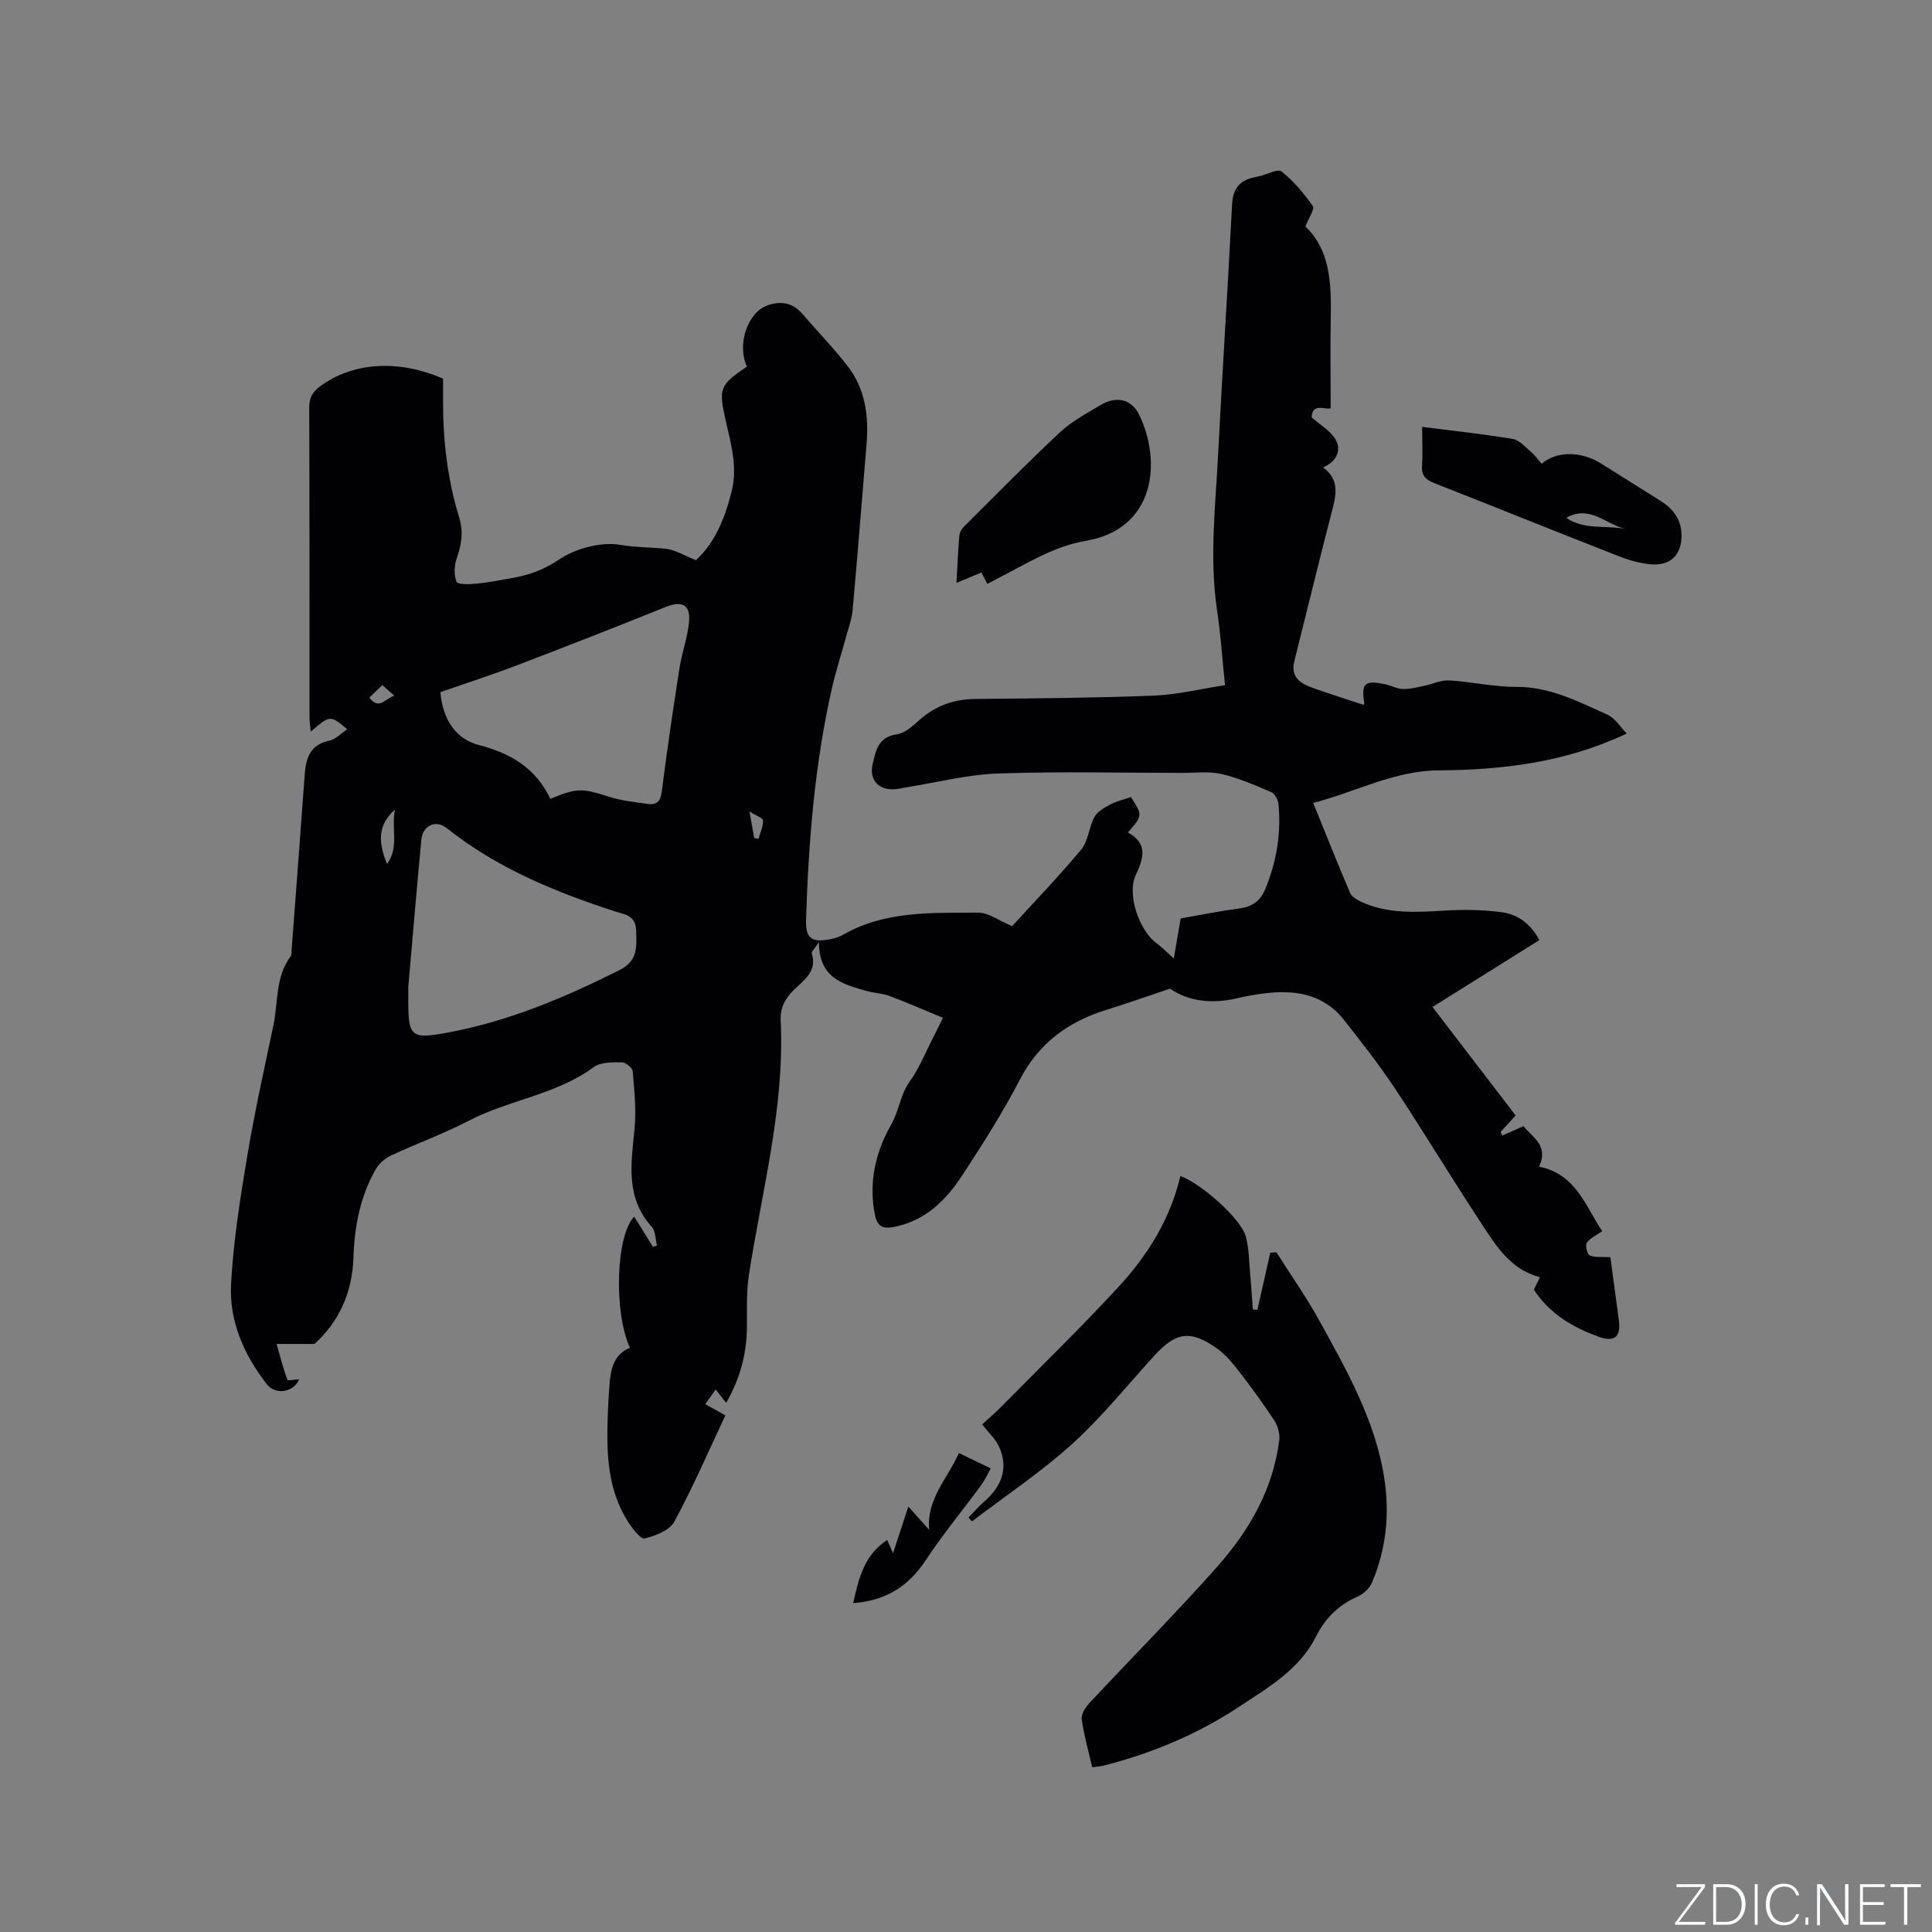
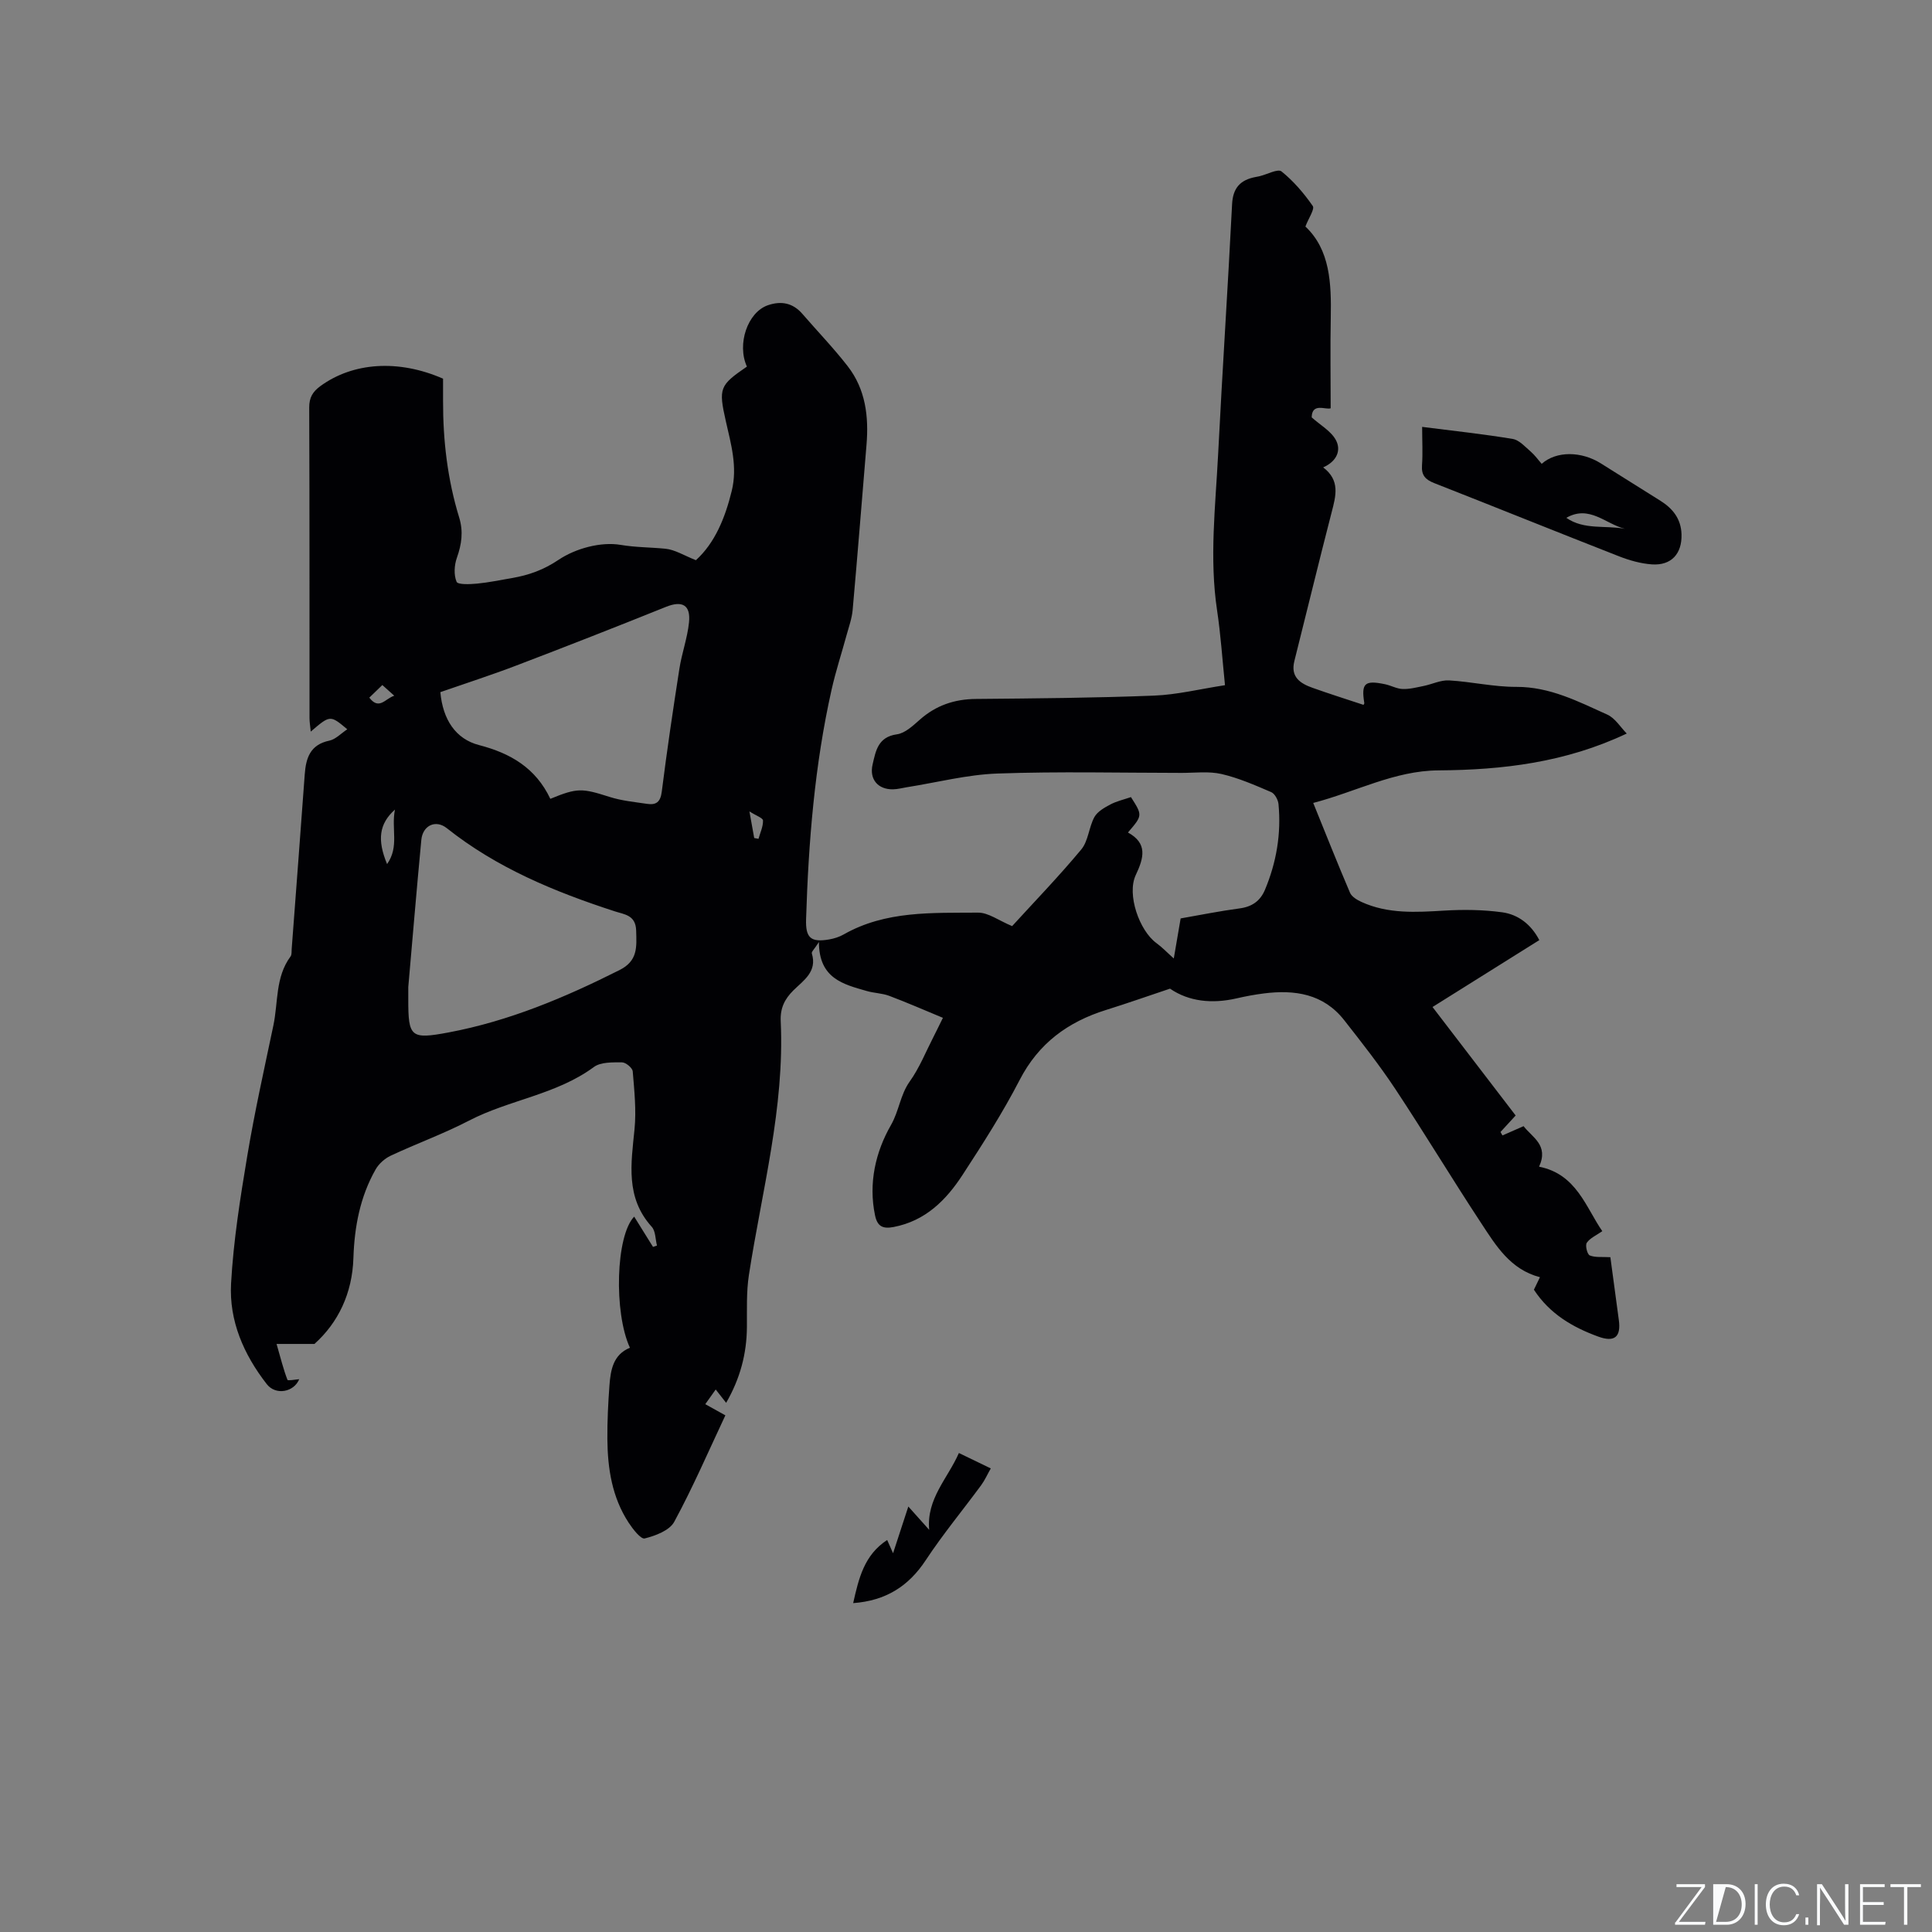
<svg xmlns="http://www.w3.org/2000/svg" enable-background="new 0 0 400 400" viewBox="0 0 400 400">
  <rect x="0" y="0" width="400" height="400" fill="#808080" stroke="none" />
  <g fill="#fafbfc">
    <path d="m346.9 398 5.4-7.3h-5.2v-.6h5.9v.6l-5.4 7.2h5.5l-.1.6h-6.2v-.5z" />
-     <path d="m354.7 390.1h2.8c2.3 0 3.9 1.6 3.9 4.1s-1.6 4.3-3.9 4.3h-2.8zm.6 7.8h2c2.2 0 3.3-1.6 3.3-3.6 0-1.8-1-3.6-3.3-3.6h-2z" />
+     <path d="m354.7 390.1h2.8c2.3 0 3.9 1.6 3.9 4.1s-1.6 4.3-3.9 4.3h-2.8zm.6 7.8h2c2.2 0 3.3-1.6 3.3-3.6 0-1.8-1-3.6-3.3-3.6z" />
    <path d="m363.9 390.1v8.4h-.6v-8.4z" />
    <path d="m372.5 396.3c-.4 1.3-1.4 2.3-3.2 2.3-2.4 0-3.7-1.9-3.7-4.3 0-2.3 1.2-4.3 3.7-4.3 1.8 0 2.9 1 3.2 2.4h-.6c-.4-1.1-1.1-1.8-2.5-1.8-2.1 0-3 1.9-3 3.7s.9 3.7 3 3.7c1.4 0 2.1-.7 2.5-1.7z" />
    <path d="m373.8 398.5v-1.5h.6v1.5z" />
    <path d="m376.2 398.5v-8.4h1c1.3 2 4.4 6.7 4.9 7.6-.1-1.2-.1-2.4-.1-3.8v-3.8h.7v8.4h-.9c-1.2-1.9-4.4-6.8-5-7.7.1 1.1 0 2.3 0 3.9v3.9h-.6z" />
    <path d="m390 394.4h-4.3v3.5h4.7l-.1.6h-5.2v-8.4h5.1v.6h-4.5v3.1h4.3z" />
    <path d="m394.2 390.7h-2.8v-.6h6.3v.6h-2.8v7.8h-.7z" />
  </g>
  <path d="m65.1 278.25c-2.96 0-4.96 0-7.84 0 .86 2.99 1.42 5.26 2.25 7.42.1.25 1.67-.07 2.44-.12-1.09 2.67-4.85 3.41-6.71 1.03-4.78-6.13-7.83-13.13-7.4-20.84.49-8.84 1.89-17.65 3.35-26.39 1.51-9.06 3.52-18.05 5.41-27.04 1.01-4.79.38-10 3.55-14.28.28-.37.2-1.02.24-1.55.91-12.04 1.82-24.09 2.7-36.13.25-3.43 1.13-6.18 5.1-7.01 1.3-.27 2.41-1.49 3.71-2.35-3.54-2.97-3.54-2.97-7.56.48-.11-1.12-.26-1.97-.26-2.82-.01-21.42.02-42.85-.06-64.27-.01-2.07.72-3.28 2.32-4.45 6.74-4.91 16.12-5.58 25.39-1.53v4.62c-.02 8.2.93 16.28 3.34 24.13.89 2.91.51 5.54-.48 8.34-.54 1.52-.66 3.54-.06 4.96.26.63 2.78.52 4.25.38 2.42-.23 4.81-.74 7.21-1.15 3.49-.6 6.52-1.67 9.68-3.79 3.5-2.35 8.75-3.77 12.82-3.08 3.15.53 6.19.49 9.28.8 1.97.19 3.85 1.4 6.31 2.37 3.94-3.58 6.05-8.75 7.42-14.35 1.22-4.96-.14-9.65-1.22-14.41-1.56-6.9-1.29-7.44 4.36-11.32-2.11-4.63.13-11.24 4.33-12.7 2.76-.95 5.18-.5 7.16 1.79 3.12 3.61 6.45 7.06 9.37 10.82 3.71 4.77 4.39 10.42 3.9 16.29-.95 11.4-1.85 22.81-2.87 34.21-.16 1.76-.79 3.48-1.26 5.2-1.02 3.75-2.24 7.45-3.09 11.24-3.52 15.65-4.79 31.56-5.29 47.55-.12 3.82.91 4.87 4.78 4.2 1.03-.18 2.08-.51 2.98-1.02 8.72-4.97 18.37-4.45 27.84-4.53 2.14-.02 4.3 1.65 7.06 2.79 4.46-4.89 9.6-10.2 14.31-15.86 1.47-1.76 1.57-4.6 2.72-6.71.63-1.14 2.07-1.96 3.3-2.61 1.3-.69 2.8-1.02 4.27-1.53 2.42 3.79 2.42 3.79-.62 7.33 4.08 2.23 3.32 5.21 1.62 8.8-1.9 4.02.74 11.53 4.28 14.1 1.18.86 2.2 1.94 3.59 3.18.48-2.8.93-5.43 1.42-8.29 4.07-.71 8.1-1.53 12.18-2.07 2.58-.34 4.3-1.52 5.29-3.89 2.37-5.68 3.37-11.58 2.79-17.7-.08-.89-.77-2.17-1.51-2.49-3.36-1.44-6.75-2.93-10.29-3.75-2.63-.6-5.49-.23-8.24-.23-12.71-.01-25.43-.32-38.12.13-6.29.22-12.54 1.85-18.8 2.84-.94.15-1.88.41-2.83.43-3.14.06-4.96-2.08-4.25-5.14.66-2.83 1.11-5.7 5.04-6.25 1.69-.23 3.33-1.79 4.74-3.03 3.35-2.96 7.16-4.25 11.61-4.29 12.29-.11 24.59-.21 36.87-.69 4.82-.19 9.59-1.38 14.7-2.16-.55-5.38-.88-10.44-1.63-15.44-1.63-10.82-.34-21.59.21-32.37.87-17.26 2.02-34.51 2.89-51.77.17-3.38 1.71-5.02 4.8-5.62.31-.06.62-.12.93-.19 1.54-.37 3.75-1.58 4.5-.98 2.49 2 4.64 4.52 6.47 7.15.45.64-.85 2.5-1.52 4.26 5.13 4.84 5.38 11.77 5.25 18.86-.12 6.13-.02 12.26-.02 18.77-1.03.37-3.87-1.23-3.93 1.88 1.79 1.61 4 2.83 5.01 4.7 1.11 2.05.28 4.36-2.63 5.66 3.55 2.68 2.63 5.9 1.76 9.26-2.65 10.25-5.13 20.54-7.72 30.81-.85 3.35 1.22 4.66 3.77 5.57 3.48 1.24 7 2.35 10.53 3.52.01-.02.2-.22.17-.39-.65-4.08.08-4.76 4.29-3.88 1.24.26 2.43.95 3.66.99 1.44.05 2.91-.34 4.35-.63 1.76-.36 3.53-1.25 5.26-1.15 4.65.27 9.28 1.36 13.91 1.34 6.96-.03 12.84 3.04 18.84 5.74 1.64.74 2.75 2.63 4.03 3.92-12.67 6-25.69 7.54-38.99 7.63-9.11.06-17.05 4.43-25.92 6.74 2.63 6.49 5.04 12.57 7.61 18.58.35.83 1.45 1.49 2.36 1.91 5.51 2.52 11.31 2.15 17.17 1.8 3.98-.24 8.04-.19 11.98.35 3.34.46 6 2.52 7.69 5.76-7.19 4.5-14.32 8.97-22.11 13.85 5.87 7.65 11.5 15 17.21 22.46-1.08 1.18-2.11 2.3-3.14 3.42.14.24.27.47.41.71 1.39-.61 2.78-1.22 4.37-1.92 1.79 2.34 5.26 3.9 3.21 8.39 7.76 1.53 9.68 8.43 13.09 13.35-1.24.87-2.54 1.42-3.21 2.4-.37.54.09 2.41.61 2.62 1.14.47 2.56.27 4.27.37.51 3.78 1.12 8.39 1.75 13 .48 3.5-.87 4.69-4.31 3.42-5.24-1.92-9.98-4.66-13.27-9.69.31-.64.69-1.44 1.25-2.59-6.12-1.59-9.1-6.52-12.16-11.18-6.05-9.19-11.72-18.62-17.79-27.79-3.27-4.93-6.94-9.61-10.6-14.27-4.28-5.44-10.21-6.32-16.62-5.51-1.89.24-3.77.59-5.63 1.02-5.09 1.17-9.9.66-13.79-2.01-4.67 1.56-8.91 3.06-13.21 4.4-7.93 2.47-14.01 6.91-17.94 14.54-3.49 6.76-7.63 13.21-11.79 19.6-3.41 5.24-7.7 9.55-14.29 10.81-2.28.44-3.37-.17-3.84-2.4-1.4-6.68.11-13.16 3.29-18.7 1.69-2.95 1.92-6.27 3.89-9.03 2.01-2.81 3.32-6.13 4.92-9.24.53-1.02 1.02-2.07 1.95-3.94-3.81-1.58-7.42-3.16-11.11-4.55-1.47-.55-3.13-.56-4.65-1-4.84-1.39-9.91-2.57-9.91-10.14-.93 1.45-1.58 2.02-1.47 2.36 1.16 3.77-1.72 5.58-3.79 7.62-1.87 1.84-2.78 3.75-2.65 6.42.83 17.89-3.9 35.09-6.59 52.55-.54 3.53-.38 7.18-.41 10.77-.04 5.53-1.4 10.65-4.3 15.68-.74-.94-1.35-1.72-2.16-2.76-.72 1.02-1.36 1.91-2.16 3.04 1.44.8 2.68 1.49 4.16 2.31-3.49 7.42-6.72 14.91-10.59 22.05-.97 1.79-3.88 2.88-6.11 3.44-.8.2-2.46-1.94-3.33-3.27-3.43-5.24-4.35-11.21-4.4-17.31-.03-3.7.16-7.42.43-11.11.24-3.21.78-6.38 4.24-7.79-3.37-7.32-2.93-23.22.88-27.15 1.33 2.13 2.61 4.2 3.9 6.27.27-.09.55-.18.82-.28-.34-1.32-.28-3-1.09-3.89-5.46-6.04-4.27-13.06-3.56-20.19.39-3.95-.04-8-.37-11.99-.06-.71-1.44-1.86-2.22-1.86-1.96 0-4.39-.09-5.82.96-7.78 5.74-17.5 6.77-25.85 11.1-5.25 2.73-10.86 4.75-16.23 7.27-1.23.58-2.45 1.67-3.12 2.85-3.21 5.65-4.38 11.87-4.59 18.31-.22 7.34-3.18 13.44-8.07 17.81zm19.43-73.89v2.49c-.01 7.89.48 8.38 8.37 6.9 12.49-2.35 24.06-7.22 35.37-12.91 3.83-1.93 3.53-4.78 3.44-8.17-.09-3.24-2.45-3.34-4.43-3.99-12.44-4.04-24.41-8.98-34.78-17.22-2.3-1.83-4.99-.56-5.27 2.44-.99 10.45-1.86 20.91-2.7 30.46zm29.41-38.97c5.63-2.32 6.57-2.21 12.29-.39 2.48.79 5.14 1.04 7.74 1.43 1.86.28 2.77-.36 3.04-2.51 1.07-8.51 2.33-16.99 3.65-25.46.5-3.22 1.66-6.36 1.99-9.59.38-3.65-1.43-4.57-4.78-3.22-10.29 4.14-20.61 8.19-30.97 12.14-5.21 1.99-10.53 3.7-15.73 5.51.51 5.69 3.18 9.71 8.01 10.96 6.49 1.68 11.73 4.72 14.76 11.13zm-32.17 2.23c-3.3 2.94-3.7 6.28-1.63 11.28 2.57-3.65.82-7.27 1.63-11.28zm-5.31-23.18c2.04 2.66 3.28.2 5.17-.4-.97-.87-1.68-1.5-2.47-2.21-1.03.99-1.84 1.78-2.7 2.61zm78.7 23.55c.42 2.36.71 3.94.99 5.51.3.06.59.12.89.17.35-1.27.97-2.54.93-3.8-.01-.51-1.43-.99-2.81-1.88z" fill="#010104" />
-   <path d="m226.13 365.9c-.77-3.38-1.71-6.64-2.17-9.96-.14-1.03.77-2.46 1.59-3.34 8.82-9.45 17.95-18.63 26.52-28.3 6.6-7.45 11.52-16 12.79-26.15.16-1.29-.29-2.9-1.01-4.01-2.32-3.54-4.82-6.98-7.41-10.32-1.34-1.73-2.83-3.49-4.61-4.73-5.34-3.75-8.38-3.29-12.7 1.44-5.65 6.18-10.93 12.78-17.11 18.39-6.47 5.86-13.82 10.75-20.78 16.07-.24-.27-.48-.53-.72-.8 1.07-1.1 2.08-2.27 3.23-3.28 3.56-3.1 5.1-6.82 3.13-11.31-.72-1.65-2.2-2.97-3.53-4.69 1.16-1.07 2.6-2.3 3.92-3.63 8.11-8.22 16.4-16.29 24.24-24.77 6.07-6.57 10.8-14.12 12.87-23.03 4.4 1.61 12.5 8.81 13.53 12.48.7 2.48.68 5.18.92 7.78.23 2.45.37 4.92.55 7.37.32.02.63.04.95.06.89-3.94 1.78-7.87 2.67-11.81.42-.03.84-.06 1.27-.09 2.98 4.72 6.21 9.3 8.9 14.18 5.67 10.28 11.51 20.54 13.4 32.4 1.19 7.5.45 14.81-2.51 21.8-.51 1.2-1.79 2.38-3.01 2.92-3.97 1.74-6.68 4.47-8.64 8.36-3.4 6.72-9.8 10.42-15.78 14.38-8.63 5.71-18.08 9.68-28.12 12.24-.7.15-1.44.21-2.38.35z" fill="#010104" />
-   <path d="m204.42 120.89c-.43-.81-.87-1.65-1.24-2.36-1.94.81-3.38 1.41-5.15 2.15.19-3.45.32-6.58.58-9.69.05-.66.44-1.43.92-1.91 6.6-6.57 13.12-13.22 19.92-19.57 2.44-2.28 5.51-3.91 8.4-5.65 3.14-1.89 6.37-1.33 7.98 1.97 4.73 9.67 3.4 23.69-11 26.14-6.7 1.14-12.17 4.68-17.99 7.64-.66.33-1.3.69-2.42 1.28z" fill="#010104" />
  <path d="m294.44 88.38c6.6.84 12.7 1.49 18.75 2.5 1.36.23 2.57 1.62 3.73 2.62.86.74 1.53 1.7 2.27 2.53 3.06-2.71 8.23-2.62 12.25-.09 4.11 2.59 8.23 5.16 12.35 7.75 2.56 1.61 4.25 3.74 4.35 6.93.12 4.02-2.1 6.5-6.13 6.23-2.27-.16-4.59-.81-6.73-1.64-12.8-5.01-25.53-10.16-38.32-15.18-1.83-.72-2.7-1.61-2.55-3.68.18-2.51.03-5.04.03-7.97zm29.85 18.83c3.67 2.56 8.1 1.5 12.15 2.28-4.01-.98-7.37-5.02-12.15-2.28z" fill="#010104" />
  <path d="m176.64 331.91c1.16-5.17 2.29-9.97 7.04-13.07.38.85.78 1.74 1.22 2.74 1-3.08 1.95-5.98 3.16-9.67 1.91 2.14 3.12 3.49 4.32 4.83-.6-6.44 3.83-10.62 6.15-15.91 2.26 1.09 4.23 2.04 6.6 3.19-.7 1.23-1.23 2.44-2 3.49-3.81 5.17-7.92 10.14-11.45 15.49-3.59 5.46-8.33 8.41-15.04 8.91z" fill="#010104" />
</svg>